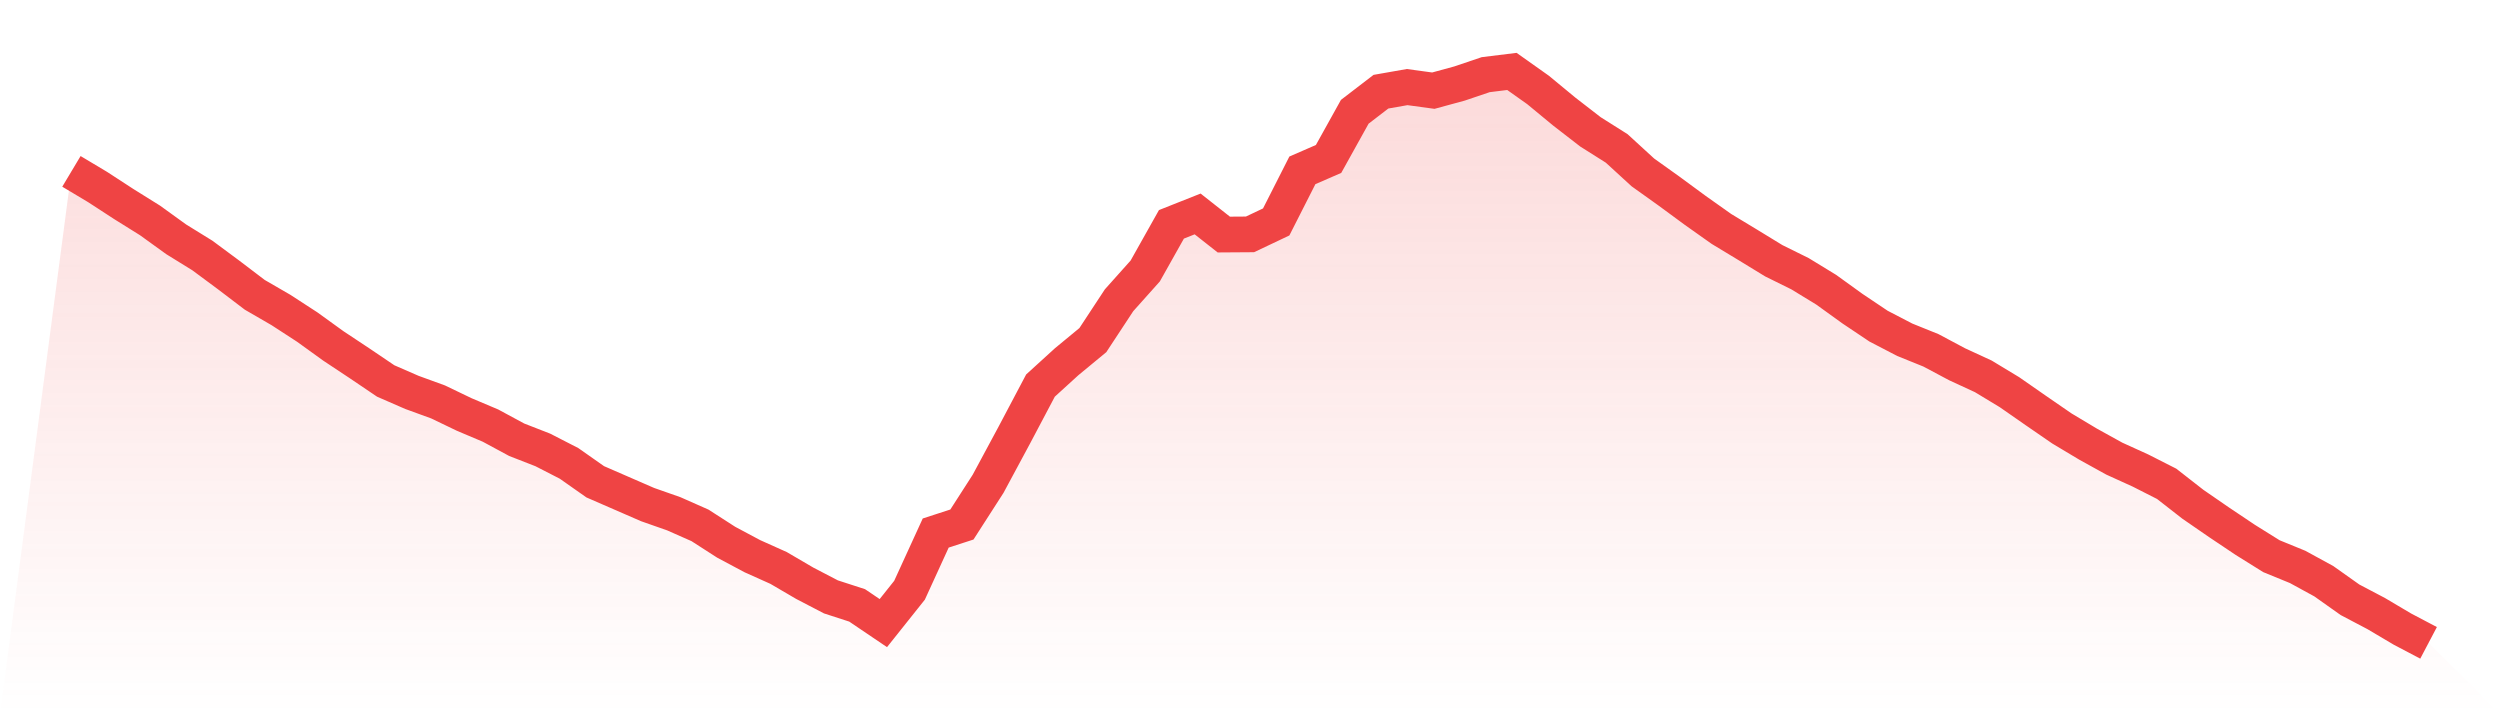
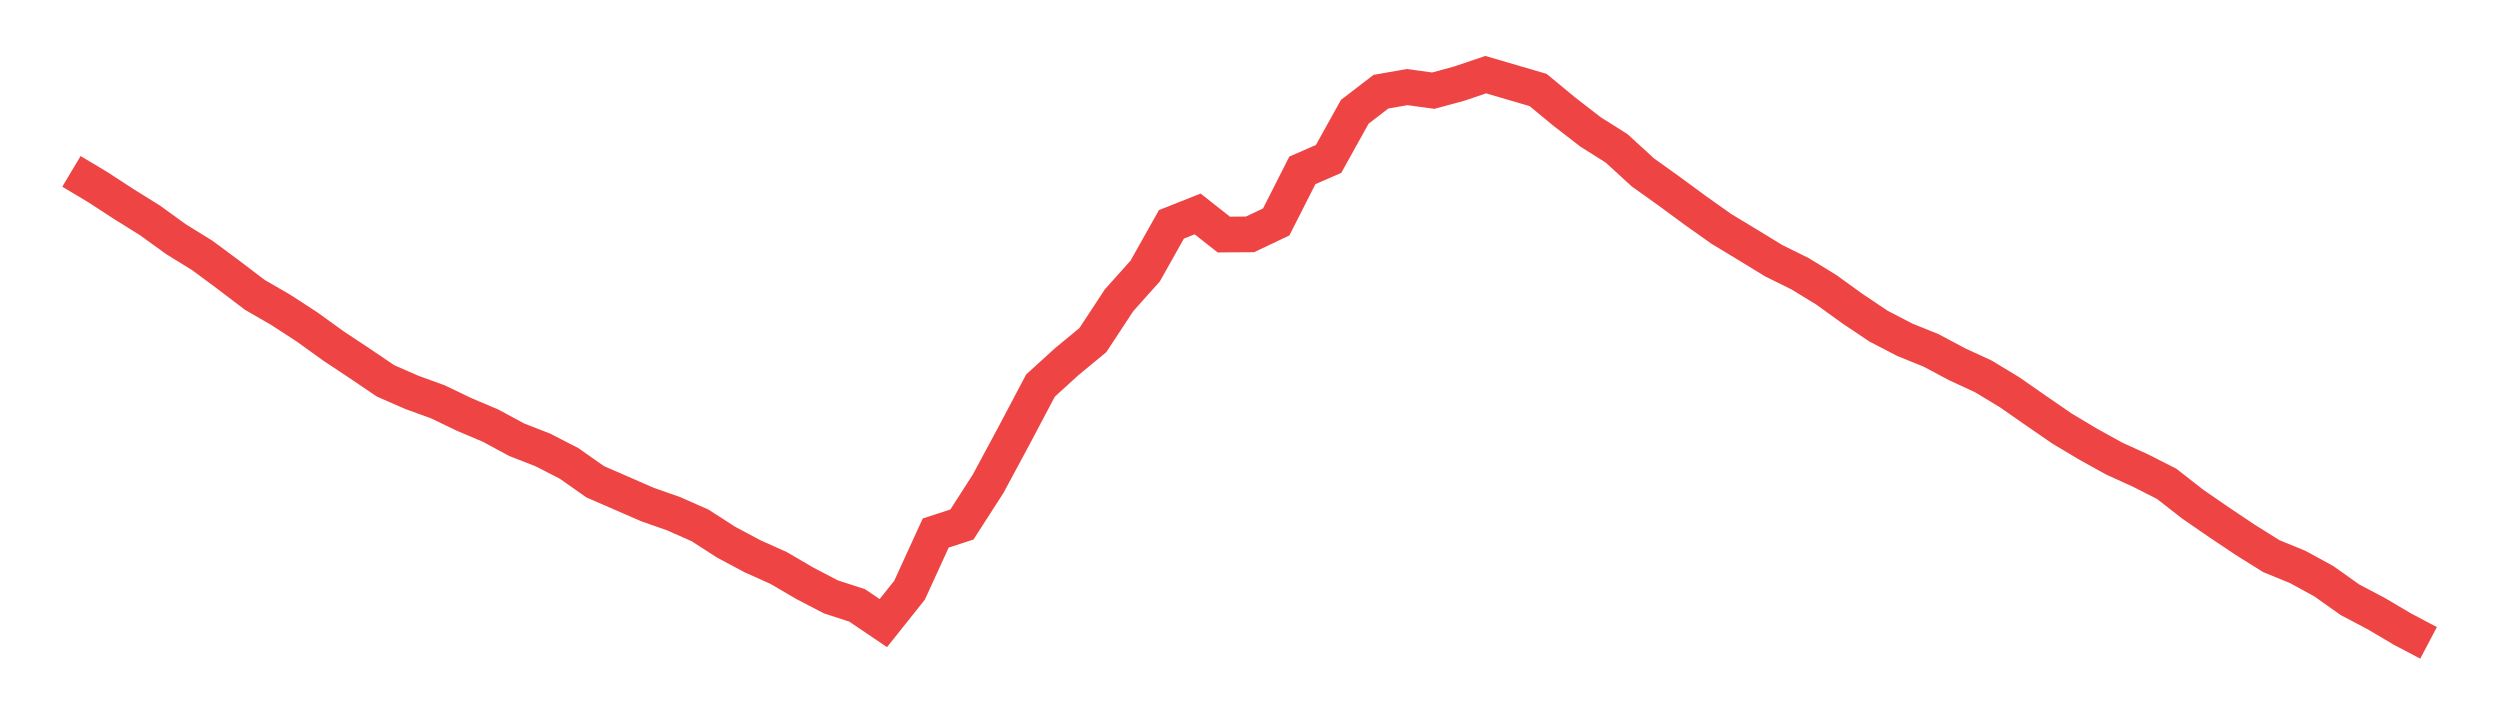
<svg xmlns="http://www.w3.org/2000/svg" viewBox="0 0 140 40">
  <defs>
    <linearGradient id="gradient" x1="0" x2="0" y1="0" y2="1">
      <stop offset="0%" stop-color="#ef4444" stop-opacity="0.2" />
      <stop offset="100%" stop-color="#ef4444" stop-opacity="0" />
    </linearGradient>
  </defs>
-   <path d="M4,9.597 L4,9.597 L5.467,10.474 L6.933,11.428 L8.4,12.343 L9.867,13.402 L11.333,14.308 L12.8,15.395 L14.267,16.51 L15.733,17.359 L17.2,18.312 L18.667,19.371 L20.133,20.343 L21.6,21.335 L23.067,21.974 L24.533,22.508 L26,23.213 L27.467,23.833 L28.933,24.625 L30.4,25.197 L31.867,25.95 L33.333,26.98 L34.8,27.619 L36.267,28.257 L37.733,28.772 L39.2,29.421 L40.667,30.365 L42.133,31.147 L43.6,31.805 L45.067,32.663 L46.533,33.426 L48,33.902 L49.467,34.894 L50.933,33.054 L52.4,29.85 L53.867,29.373 L55.333,27.094 L56.8,24.367 L58.267,21.592 L59.733,20.257 L61.2,19.046 L62.667,16.815 L64.133,15.175 L65.6,12.563 L67.067,11.981 L68.533,13.135 L70,13.125 L71.467,12.429 L72.933,9.54 L74.4,8.901 L75.867,6.26 L77.333,5.135 L78.8,4.877 L80.267,5.077 L81.733,4.677 L83.2,4.181 L84.667,4 L86.133,5.039 L87.6,6.25 L89.067,7.385 L90.533,8.31 L92,9.654 L93.467,10.703 L94.933,11.781 L96.4,12.82 L97.867,13.707 L99.333,14.603 L100.8,15.328 L102.267,16.224 L103.733,17.282 L105.2,18.265 L106.667,19.027 L108.133,19.619 L109.6,20.4 L111.067,21.077 L112.533,21.964 L114,22.985 L115.467,23.995 L116.933,24.872 L118.4,25.683 L119.867,26.35 L121.333,27.094 L122.8,28.238 L124.267,29.249 L125.733,30.231 L127.2,31.147 L128.667,31.747 L130.133,32.548 L131.6,33.588 L133.067,34.36 L134.533,35.228 L136,36 L140,40 L0,40 z" fill="url(#gradient)" />
-   <path d="M4,9.597 L4,9.597 L5.467,10.474 L6.933,11.428 L8.4,12.343 L9.867,13.402 L11.333,14.308 L12.8,15.395 L14.267,16.51 L15.733,17.359 L17.2,18.312 L18.667,19.371 L20.133,20.343 L21.6,21.335 L23.067,21.974 L24.533,22.508 L26,23.213 L27.467,23.833 L28.933,24.625 L30.4,25.197 L31.867,25.95 L33.333,26.98 L34.8,27.619 L36.267,28.257 L37.733,28.772 L39.2,29.421 L40.667,30.365 L42.133,31.147 L43.6,31.805 L45.067,32.663 L46.533,33.426 L48,33.902 L49.467,34.894 L50.933,33.054 L52.4,29.85 L53.867,29.373 L55.333,27.094 L56.8,24.367 L58.267,21.592 L59.733,20.257 L61.2,19.046 L62.667,16.815 L64.133,15.175 L65.6,12.563 L67.067,11.981 L68.533,13.135 L70,13.125 L71.467,12.429 L72.933,9.54 L74.4,8.901 L75.867,6.26 L77.333,5.135 L78.8,4.877 L80.267,5.077 L81.733,4.677 L83.2,4.181 L84.667,4 L86.133,5.039 L87.6,6.25 L89.067,7.385 L90.533,8.31 L92,9.654 L93.467,10.703 L94.933,11.781 L96.4,12.82 L97.867,13.707 L99.333,14.603 L100.8,15.328 L102.267,16.224 L103.733,17.282 L105.2,18.265 L106.667,19.027 L108.133,19.619 L109.6,20.4 L111.067,21.077 L112.533,21.964 L114,22.985 L115.467,23.995 L116.933,24.872 L118.4,25.683 L119.867,26.35 L121.333,27.094 L122.8,28.238 L124.267,29.249 L125.733,30.231 L127.2,31.147 L128.667,31.747 L130.133,32.548 L131.6,33.588 L133.067,34.36 L134.533,35.228 L136,36" fill="none" stroke="#ef4444" stroke-width="2" />
+   <path d="M4,9.597 L4,9.597 L5.467,10.474 L6.933,11.428 L8.4,12.343 L9.867,13.402 L11.333,14.308 L12.8,15.395 L14.267,16.51 L15.733,17.359 L17.2,18.312 L18.667,19.371 L20.133,20.343 L21.6,21.335 L23.067,21.974 L24.533,22.508 L26,23.213 L27.467,23.833 L28.933,24.625 L30.4,25.197 L31.867,25.95 L33.333,26.98 L34.8,27.619 L36.267,28.257 L37.733,28.772 L39.2,29.421 L40.667,30.365 L42.133,31.147 L43.6,31.805 L45.067,32.663 L46.533,33.426 L48,33.902 L49.467,34.894 L50.933,33.054 L52.4,29.85 L53.867,29.373 L55.333,27.094 L56.8,24.367 L58.267,21.592 L59.733,20.257 L61.2,19.046 L62.667,16.815 L64.133,15.175 L65.6,12.563 L67.067,11.981 L68.533,13.135 L70,13.125 L71.467,12.429 L72.933,9.54 L74.4,8.901 L75.867,6.26 L77.333,5.135 L78.8,4.877 L80.267,5.077 L81.733,4.677 L83.2,4.181 L86.133,5.039 L87.6,6.25 L89.067,7.385 L90.533,8.31 L92,9.654 L93.467,10.703 L94.933,11.781 L96.4,12.82 L97.867,13.707 L99.333,14.603 L100.8,15.328 L102.267,16.224 L103.733,17.282 L105.2,18.265 L106.667,19.027 L108.133,19.619 L109.6,20.4 L111.067,21.077 L112.533,21.964 L114,22.985 L115.467,23.995 L116.933,24.872 L118.4,25.683 L119.867,26.35 L121.333,27.094 L122.8,28.238 L124.267,29.249 L125.733,30.231 L127.2,31.147 L128.667,31.747 L130.133,32.548 L131.6,33.588 L133.067,34.36 L134.533,35.228 L136,36" fill="none" stroke="#ef4444" stroke-width="2" />
</svg>